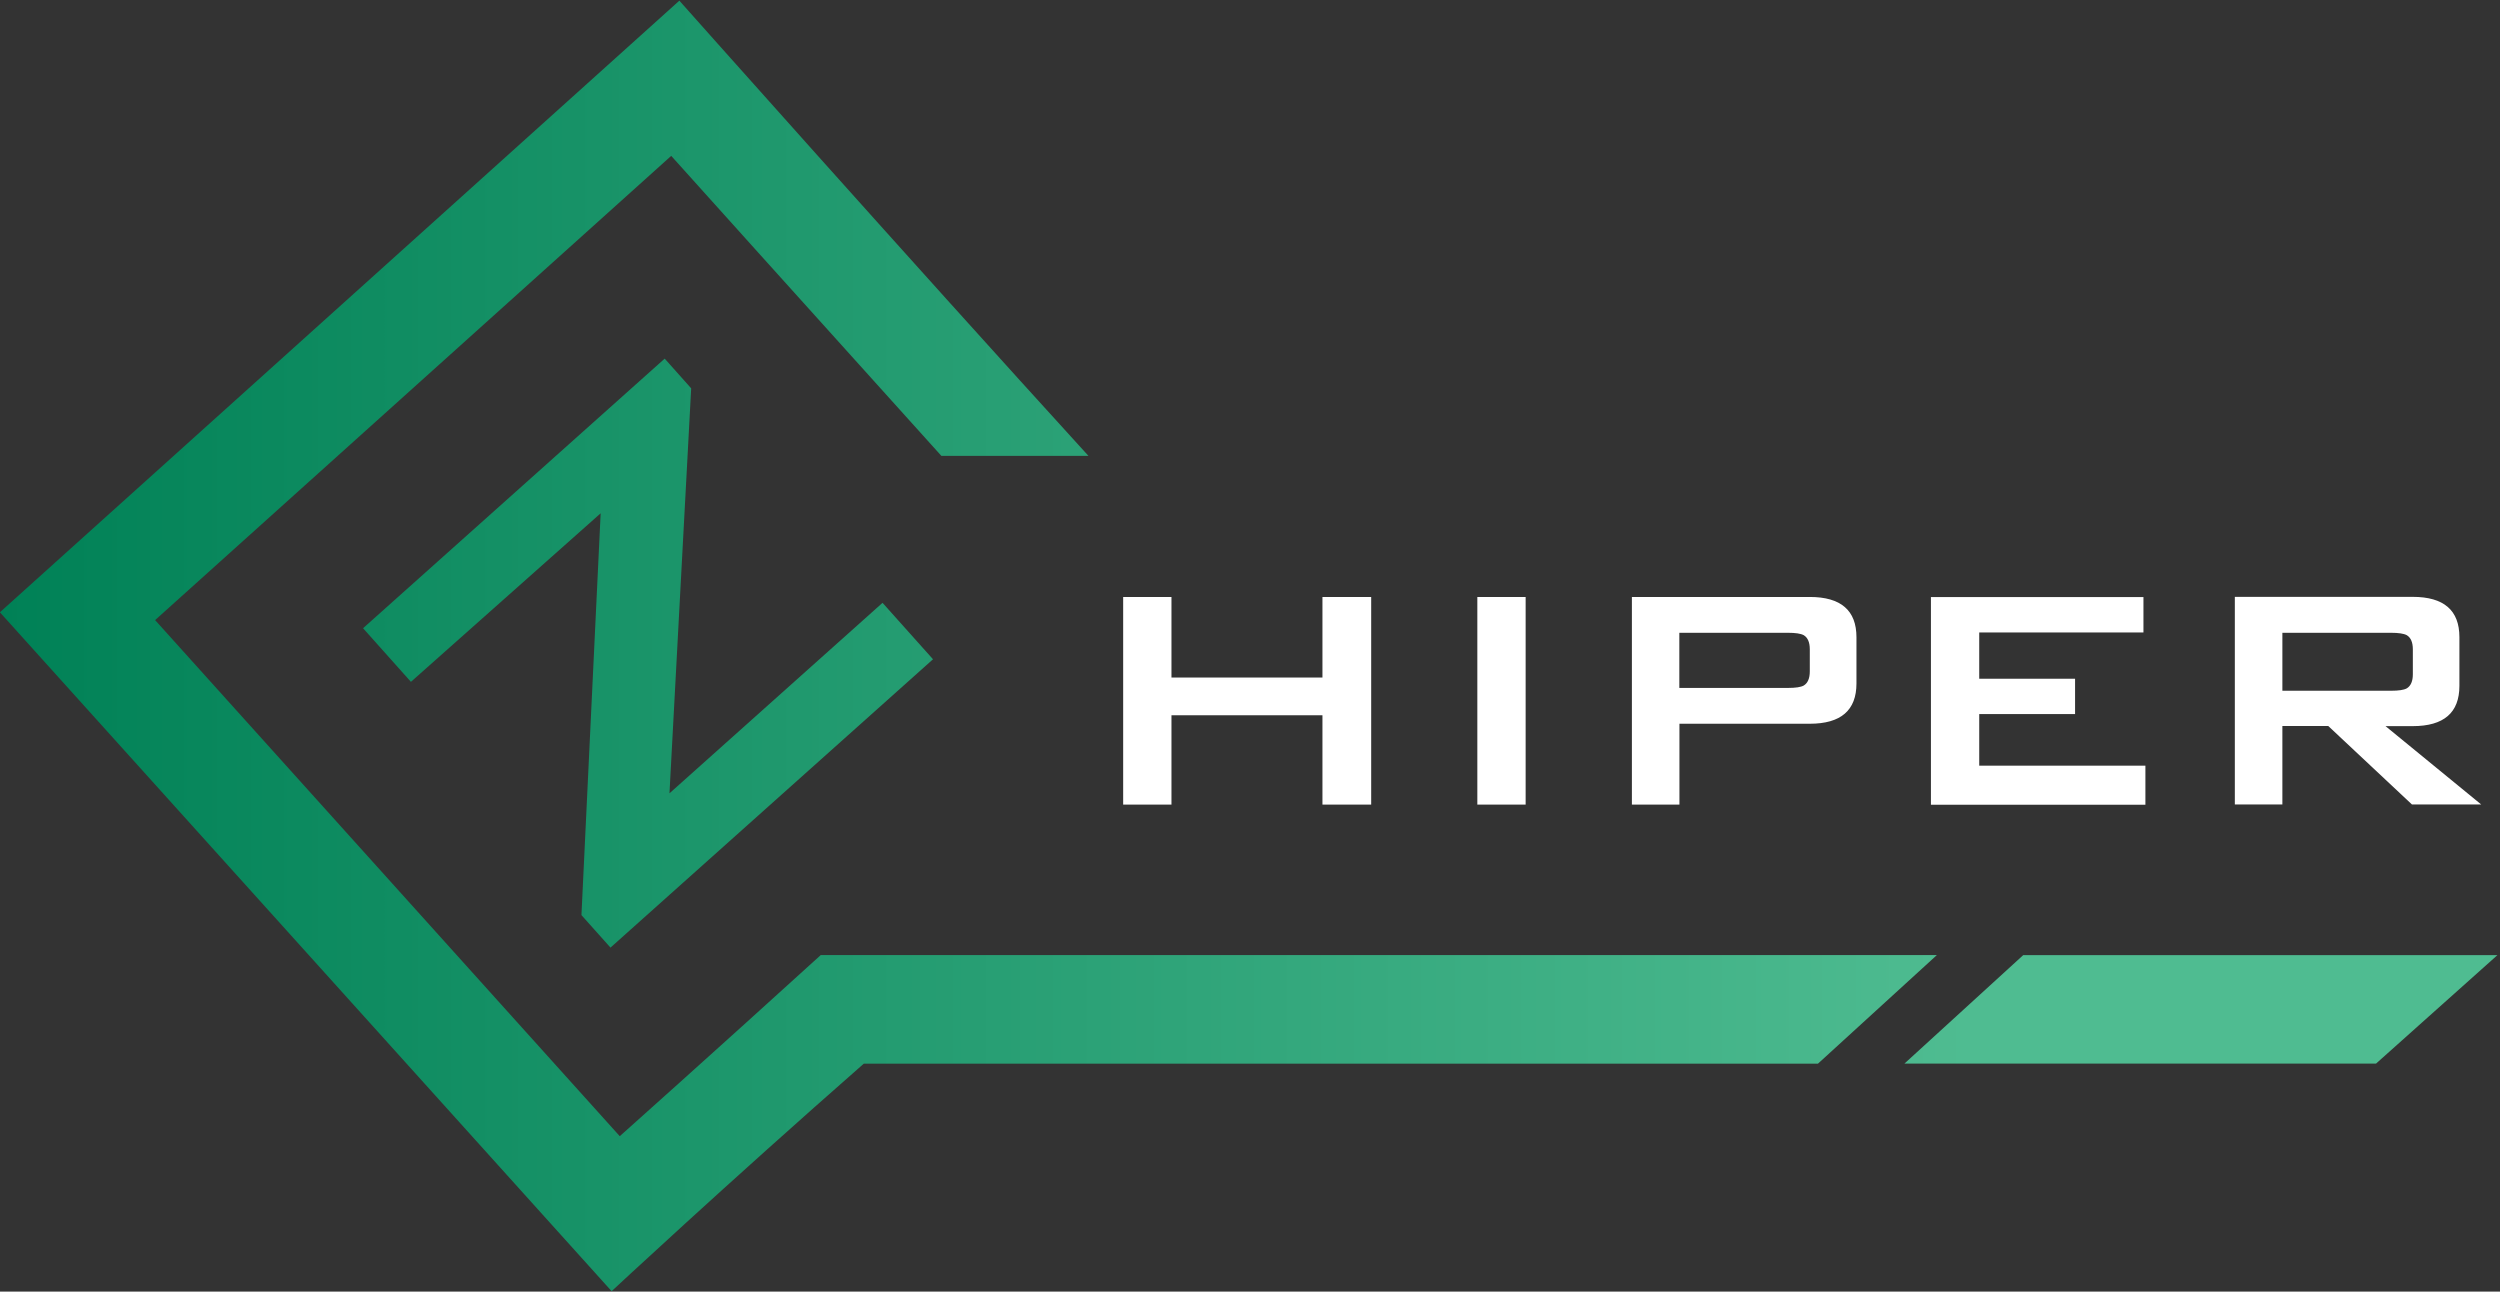
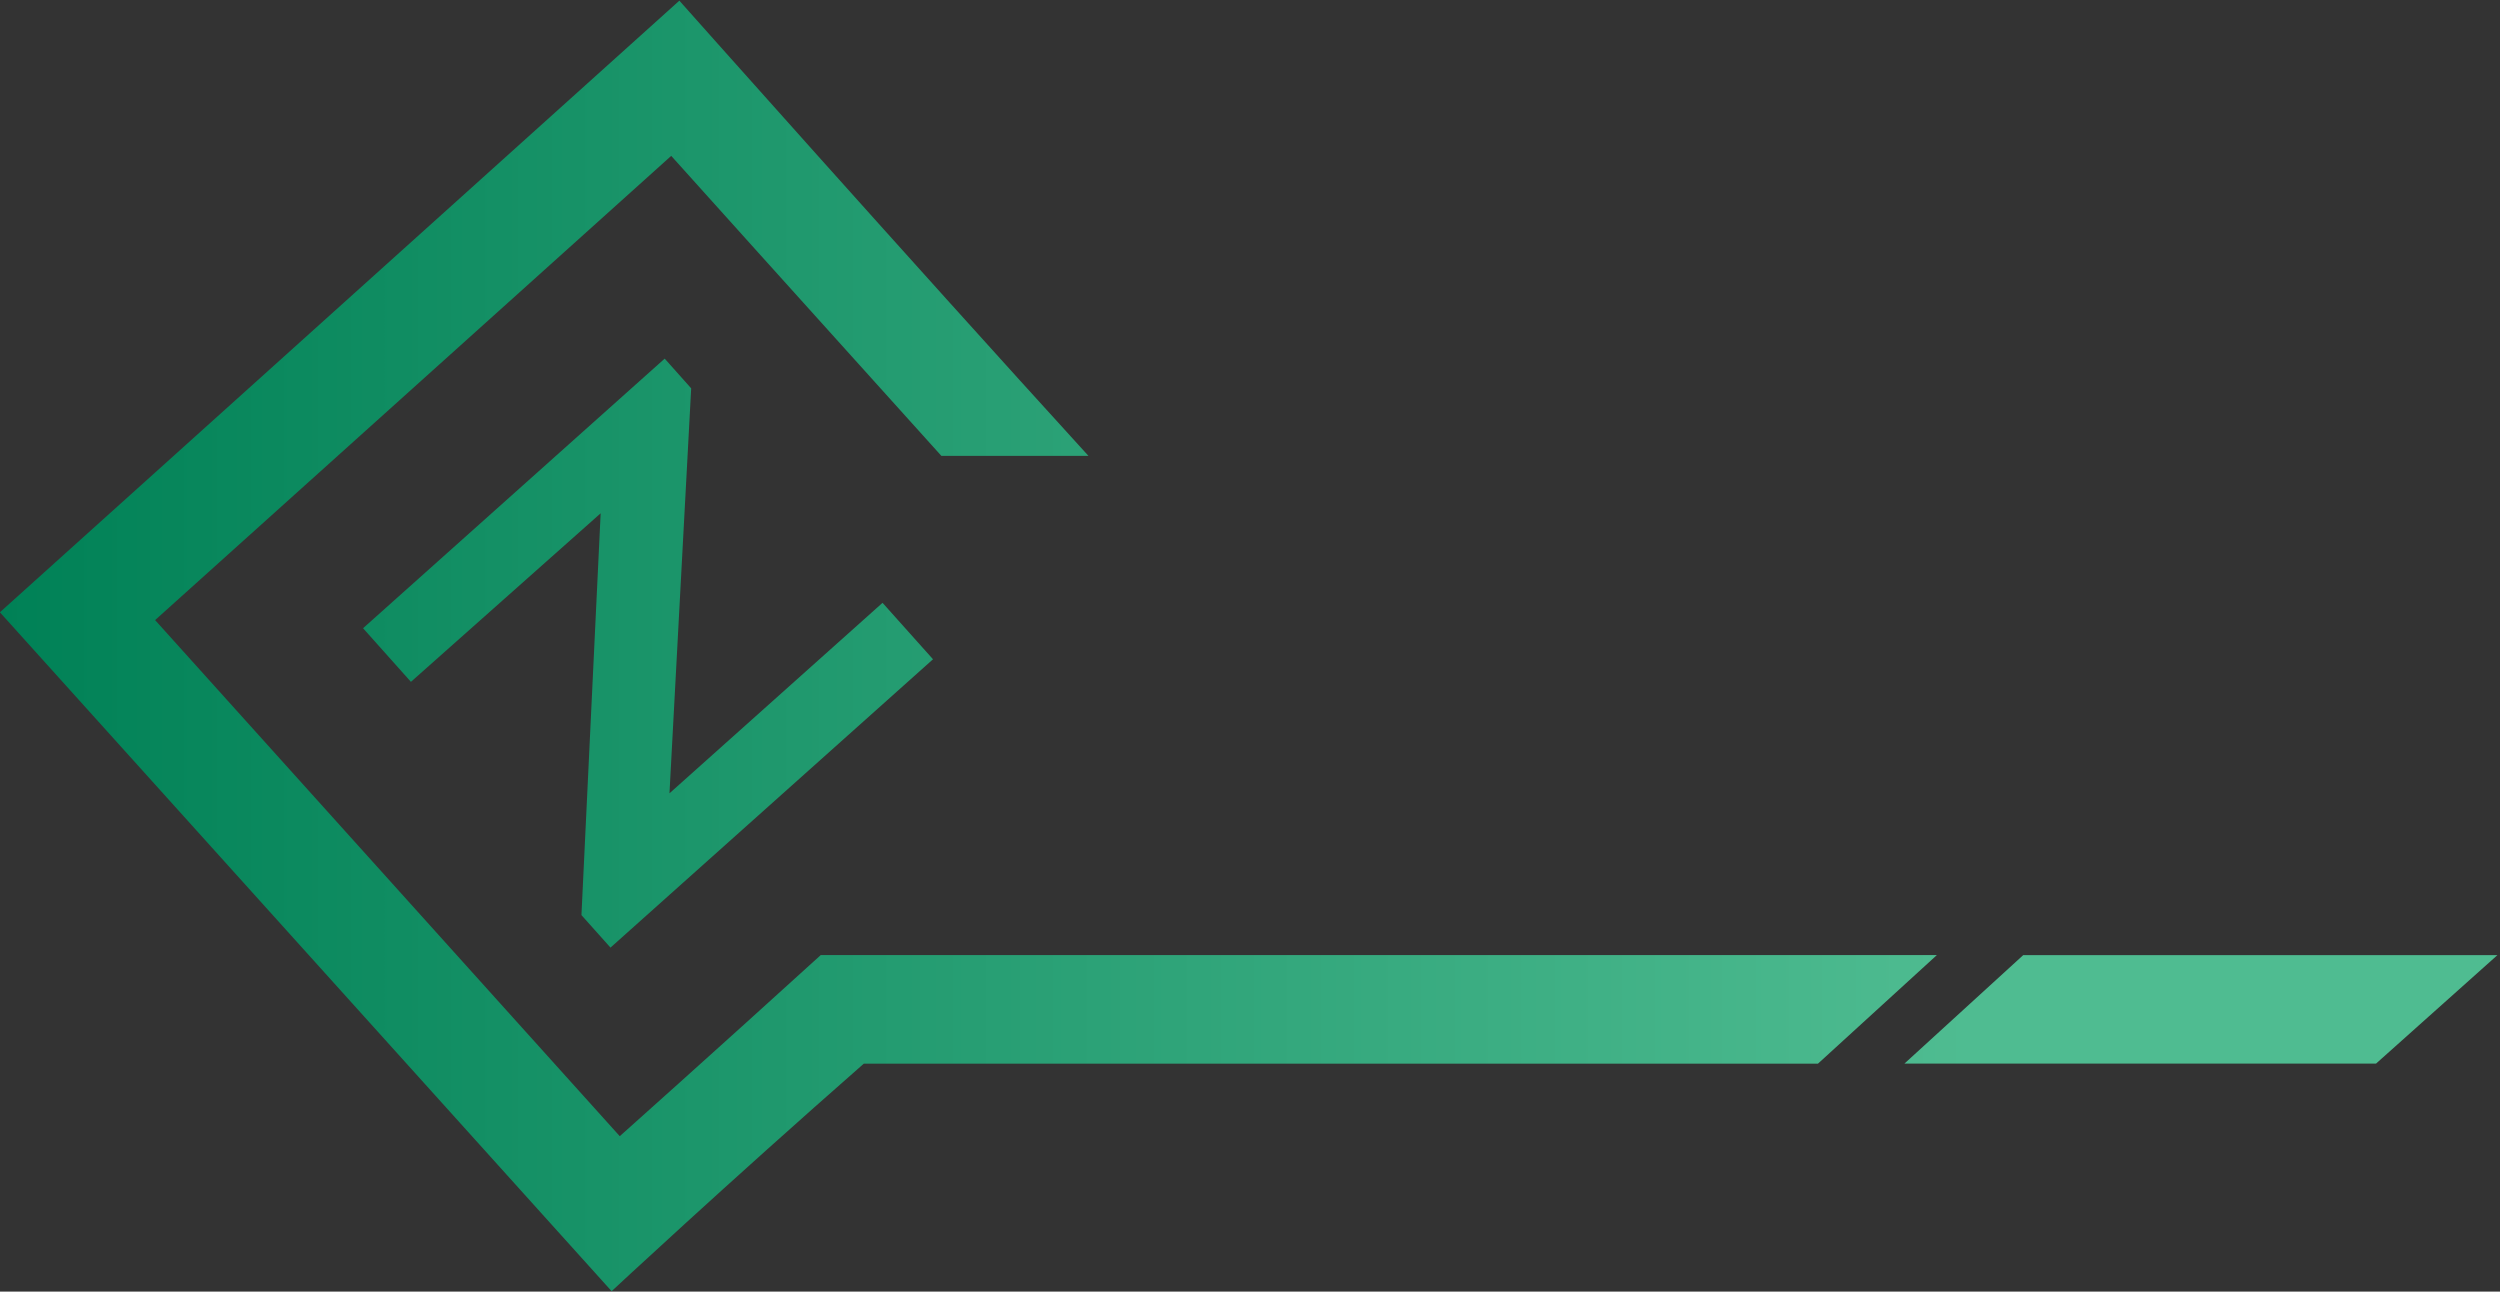
<svg xmlns="http://www.w3.org/2000/svg" id="ZHIPER" viewBox="0 0 230.33 119">
  <rect x="0" y="0" width="230.33" height="119" fill="#333333" stroke="none" />
  <defs>
    <style>
      .cls-1 {
        fill: url(#linear-gradient);
      }

      .cls-2 {
        fill: #fff;
      }
    </style>
    <linearGradient id="linear-gradient" x1="-.01" y1="59.49" x2="230.09" y2="59.49" gradientTransform="translate(0 119) scale(1 -1)" gradientUnits="userSpaceOnUse">
      <stop offset="0" stop-color="#008156" />
      <stop offset=".79" stop-color="#4fbc91" />
    </linearGradient>
  </defs>
  <path class="cls-1" d="M167.5,98h-87.92c-12.54,11-23.23,20.96-23.23,20.96L-.01,56.41,62.59.06s21.28,23.94,37.69,41.94h-13.55c-11.73-13-24.89-27.64-24.89-27.64L14.29,57.13l42.81,47.55s8.62-7.69,18.52-16.69h102.83l-10.95,10h0ZM56.25,87.31l-2.68-3,1.77-37.02-17.48,15.53-4.41-4.94,27.79-24.84,2.44,2.74-2,37.31,19.63-17.55,4.65,5.2-29.72,26.57h0ZM175.46,97.99h43.45l11.18-9.99h-43.69l-10.94,9.99h0Z" />
-   <path class="cls-2" d="M121.84,62.42h-13.91v-7.42h-4.45v19.13h4.45v-8.23h13.91v8.23h4.49v-19.13h-4.49v7.42ZM136.11,74.13h4.45v-19.13h-4.45v19.13ZM166.74,55h-16.39v19.13h4.38v-7.45h12.01c2.87,0,4.3-1.24,4.3-3.71v-4.26c0-2.47-1.43-3.71-4.3-3.71ZM166.74,61.86c0,.64-.19,1.08-.56,1.3-.27.15-.75.22-1.45.22h-10.01v-5.08h10.01c.69,0,1.17.07,1.45.22.37.22.56.66.56,1.3,0,0,0,2.04,0,2.04ZM182.35,65.79h8.83v-3.26h-8.83v-4.26h15.13v-3.26h-19.58v19.13h19.76v-3.6h-15.31v-4.75ZM219.77,66.9h2.52c2.87,0,4.3-1.24,4.3-3.71v-4.49c0-2.47-1.43-3.71-4.3-3.71h-16.39v19.13h4.38v-7.23h4.23l7.71,7.23h6.38l-8.83-7.23h0ZM210.28,63.64v-5.34h10.01c.69,0,1.17.07,1.45.22.37.22.56.66.56,1.3v2.3c0,.64-.19,1.08-.56,1.3-.27.15-.75.22-1.45.22h-10.01Z" />
</svg>